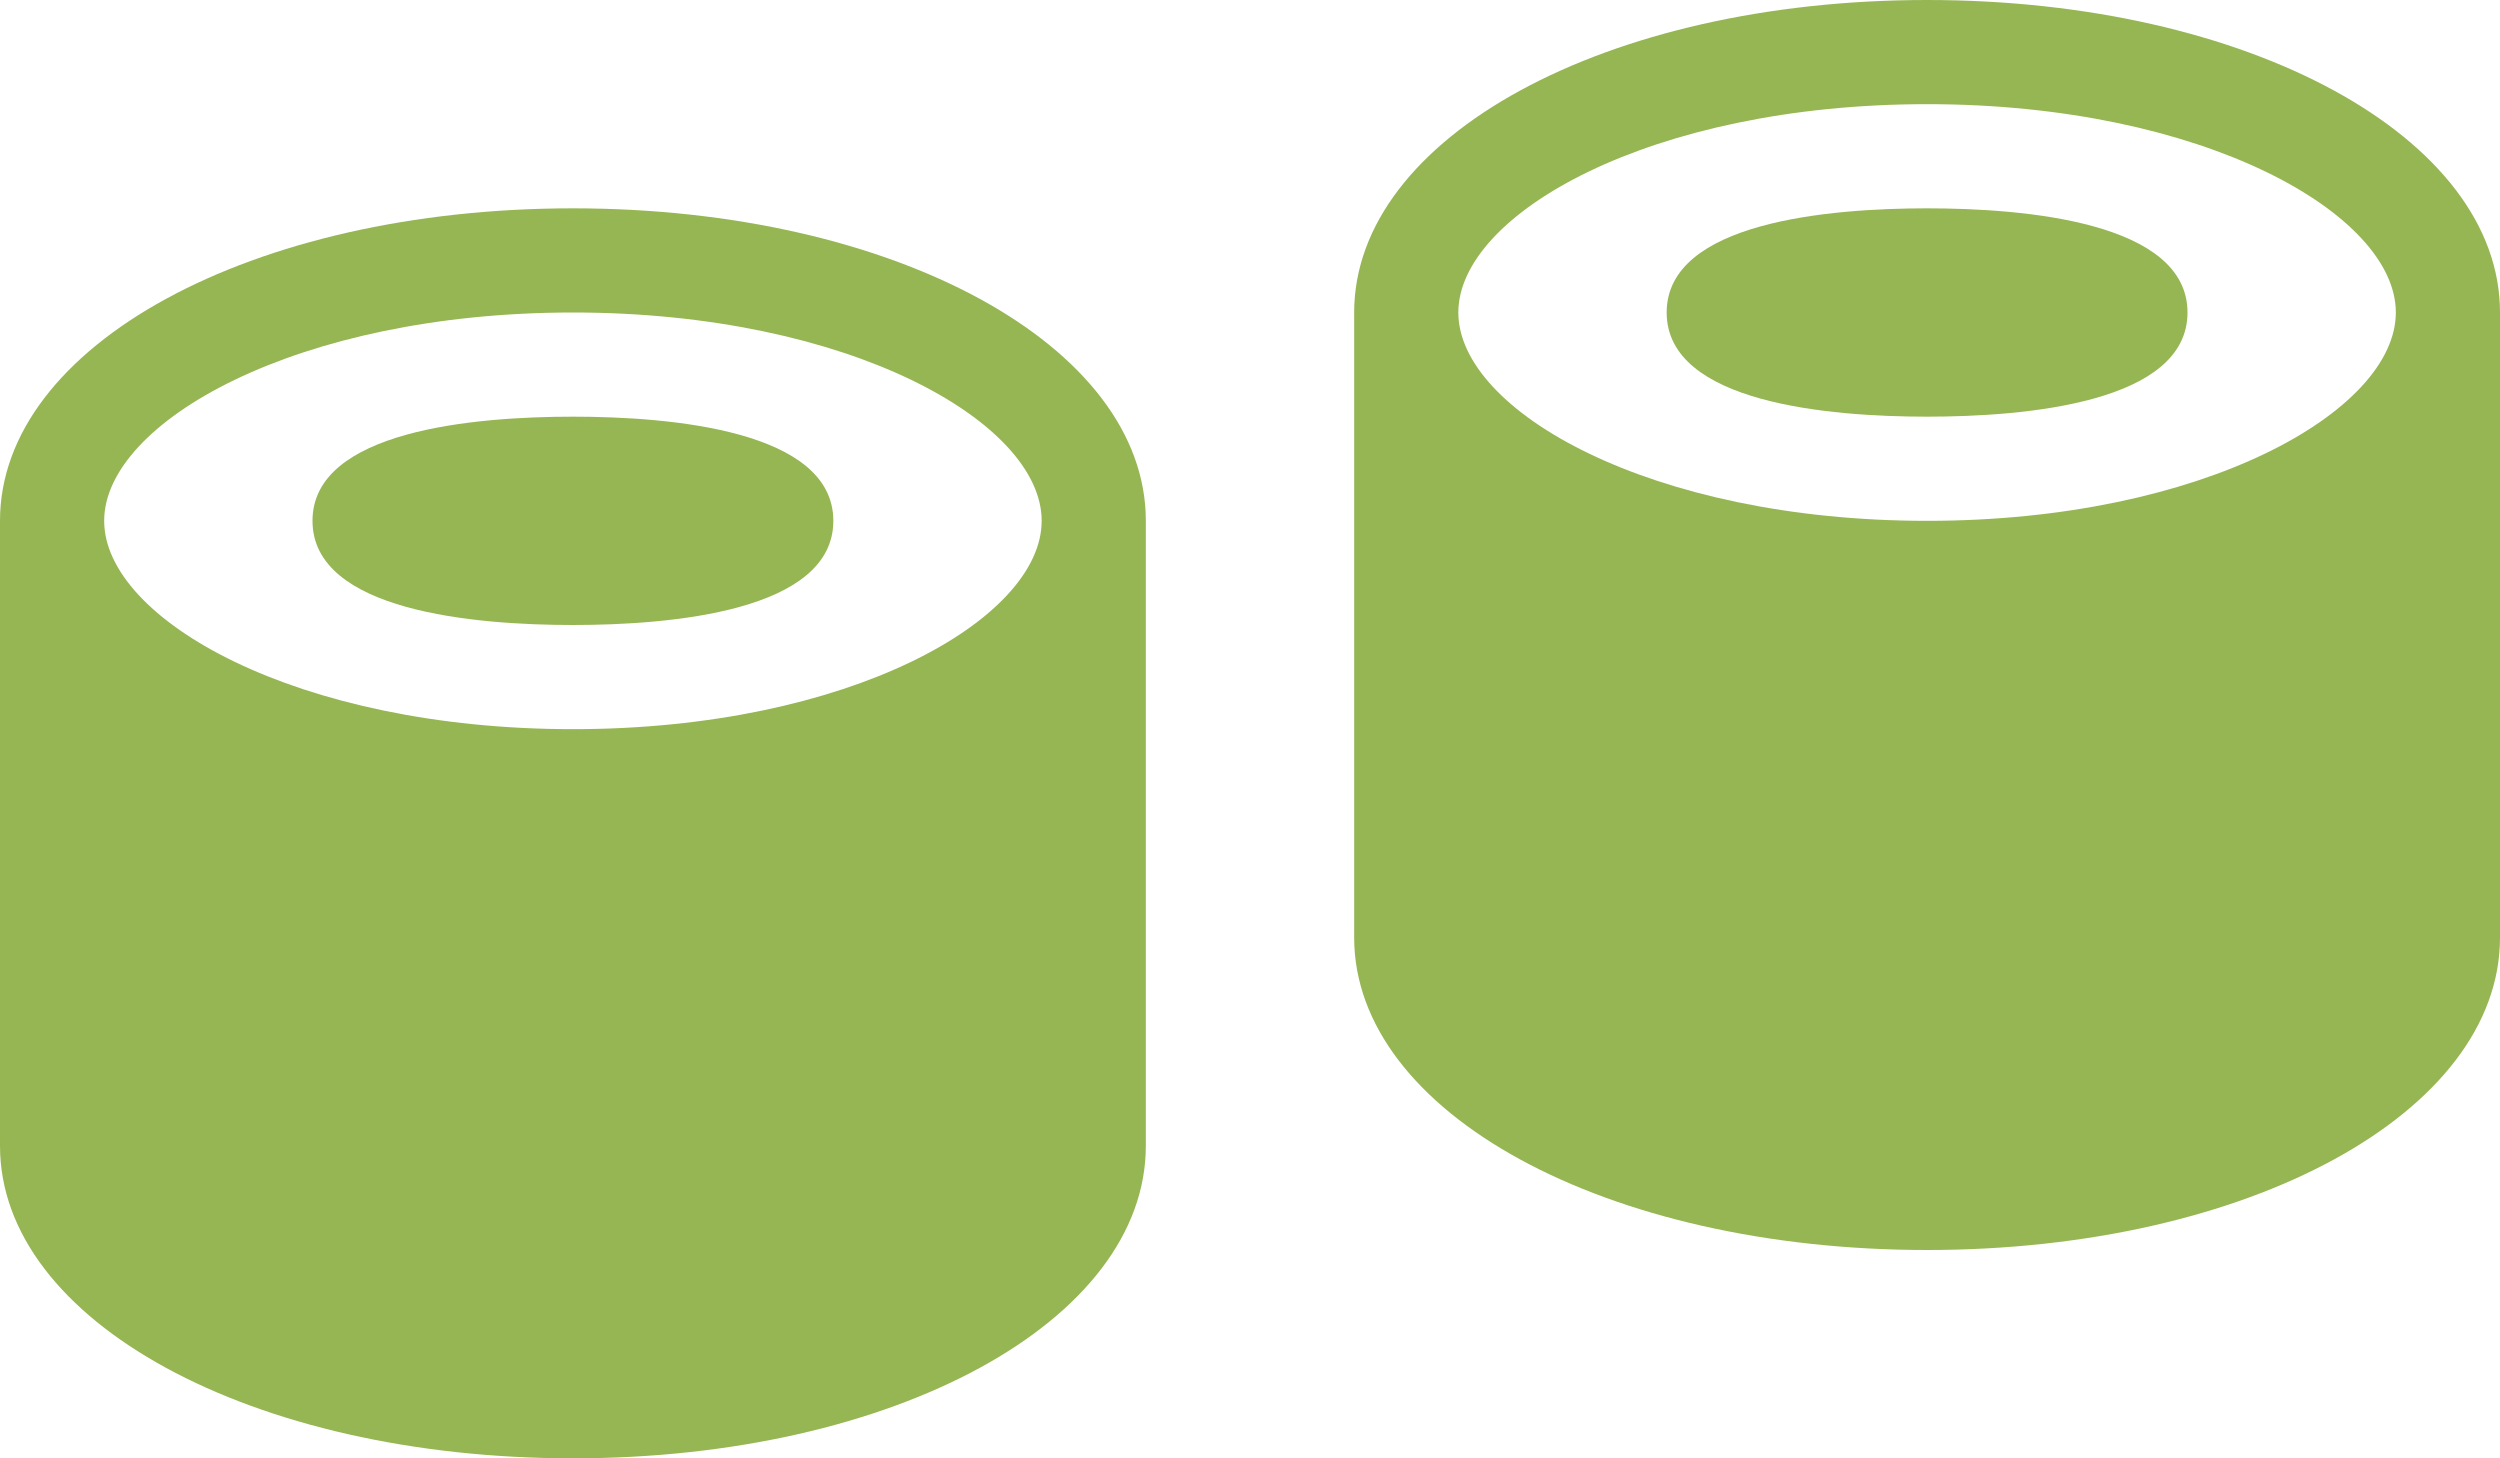
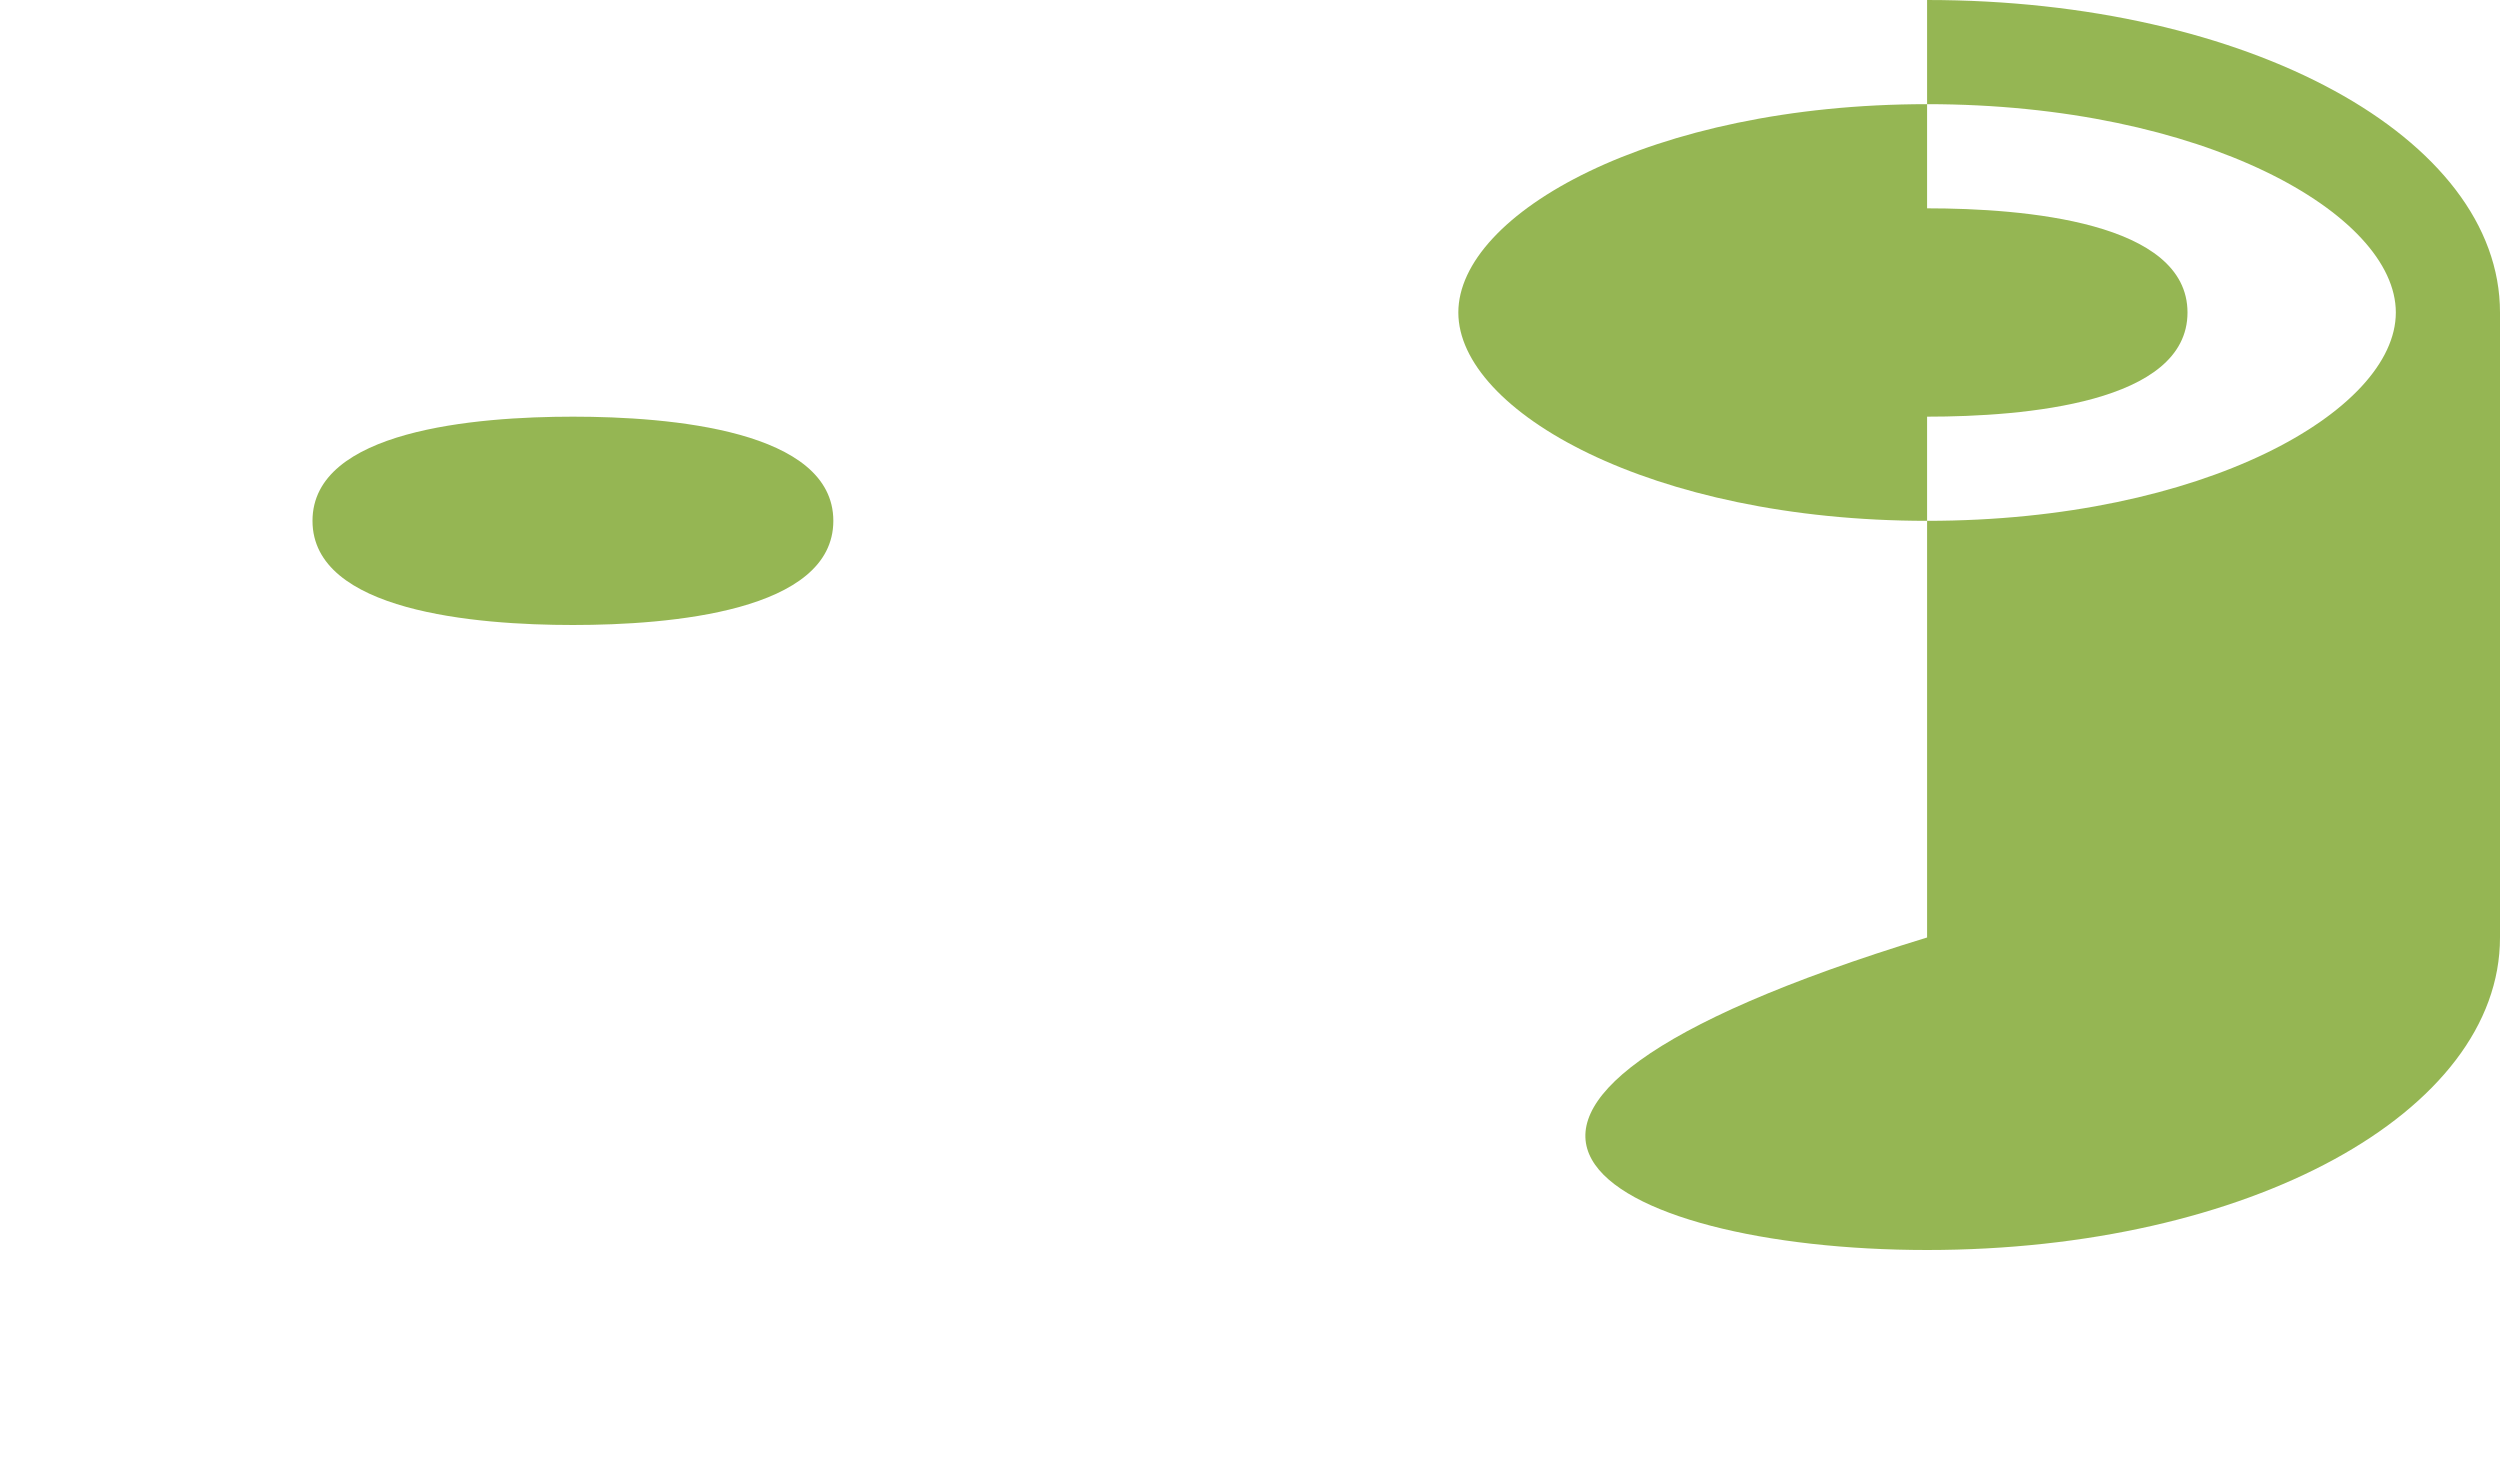
<svg xmlns="http://www.w3.org/2000/svg" width="24" height="14" viewBox="0 0 24 14" fill="none">
-   <path d="M5.5 2C2.416 2 0 3.318 0 5V11C0 12.683 2.416 14 5.5 14C8.584 14 11 12.683 11 11V5C11 3.318 8.584 2 5.5 2ZM5.5 7C2.848 7 1 5.946 1 5C1 4.054 2.848 3 5.5 3C8.152 3 10 4.054 10 5C10 5.946 8.152 7 5.5 7Z" fill="#95B653" />
  <path d="M5.5 4C4.566 4 3 4.13 3 5C3 5.87 4.566 6 5.5 6C6.434 6 8 5.87 8 5C8 4.13 6.434 4 5.5 4Z" fill="#95B653" />
-   <path d="M18.5 0C15.416 0 13 1.318 13 3V9C13 10.682 15.416 12 18.5 12C21.584 12 24 10.682 24 9V3C24 1.318 21.584 0 18.5 0ZM18.5 5C15.848 5 14 3.946 14 3C14 2.054 15.848 1 18.5 1C21.152 1 23 2.054 23 3C23 3.946 21.152 5 18.5 5Z" fill="#95B653" />
+   <path d="M18.5 0V9C13 10.682 15.416 12 18.5 12C21.584 12 24 10.682 24 9V3C24 1.318 21.584 0 18.5 0ZM18.5 5C15.848 5 14 3.946 14 3C14 2.054 15.848 1 18.5 1C21.152 1 23 2.054 23 3C23 3.946 21.152 5 18.5 5Z" fill="#95B653" />
  <path d="M18.5 2C17.566 2 16 2.13 16 3C16 3.87 17.566 4 18.5 4C19.434 4 21 3.87 21 3C21 2.13 19.434 2 18.5 2Z" fill="#95B653" />
</svg>